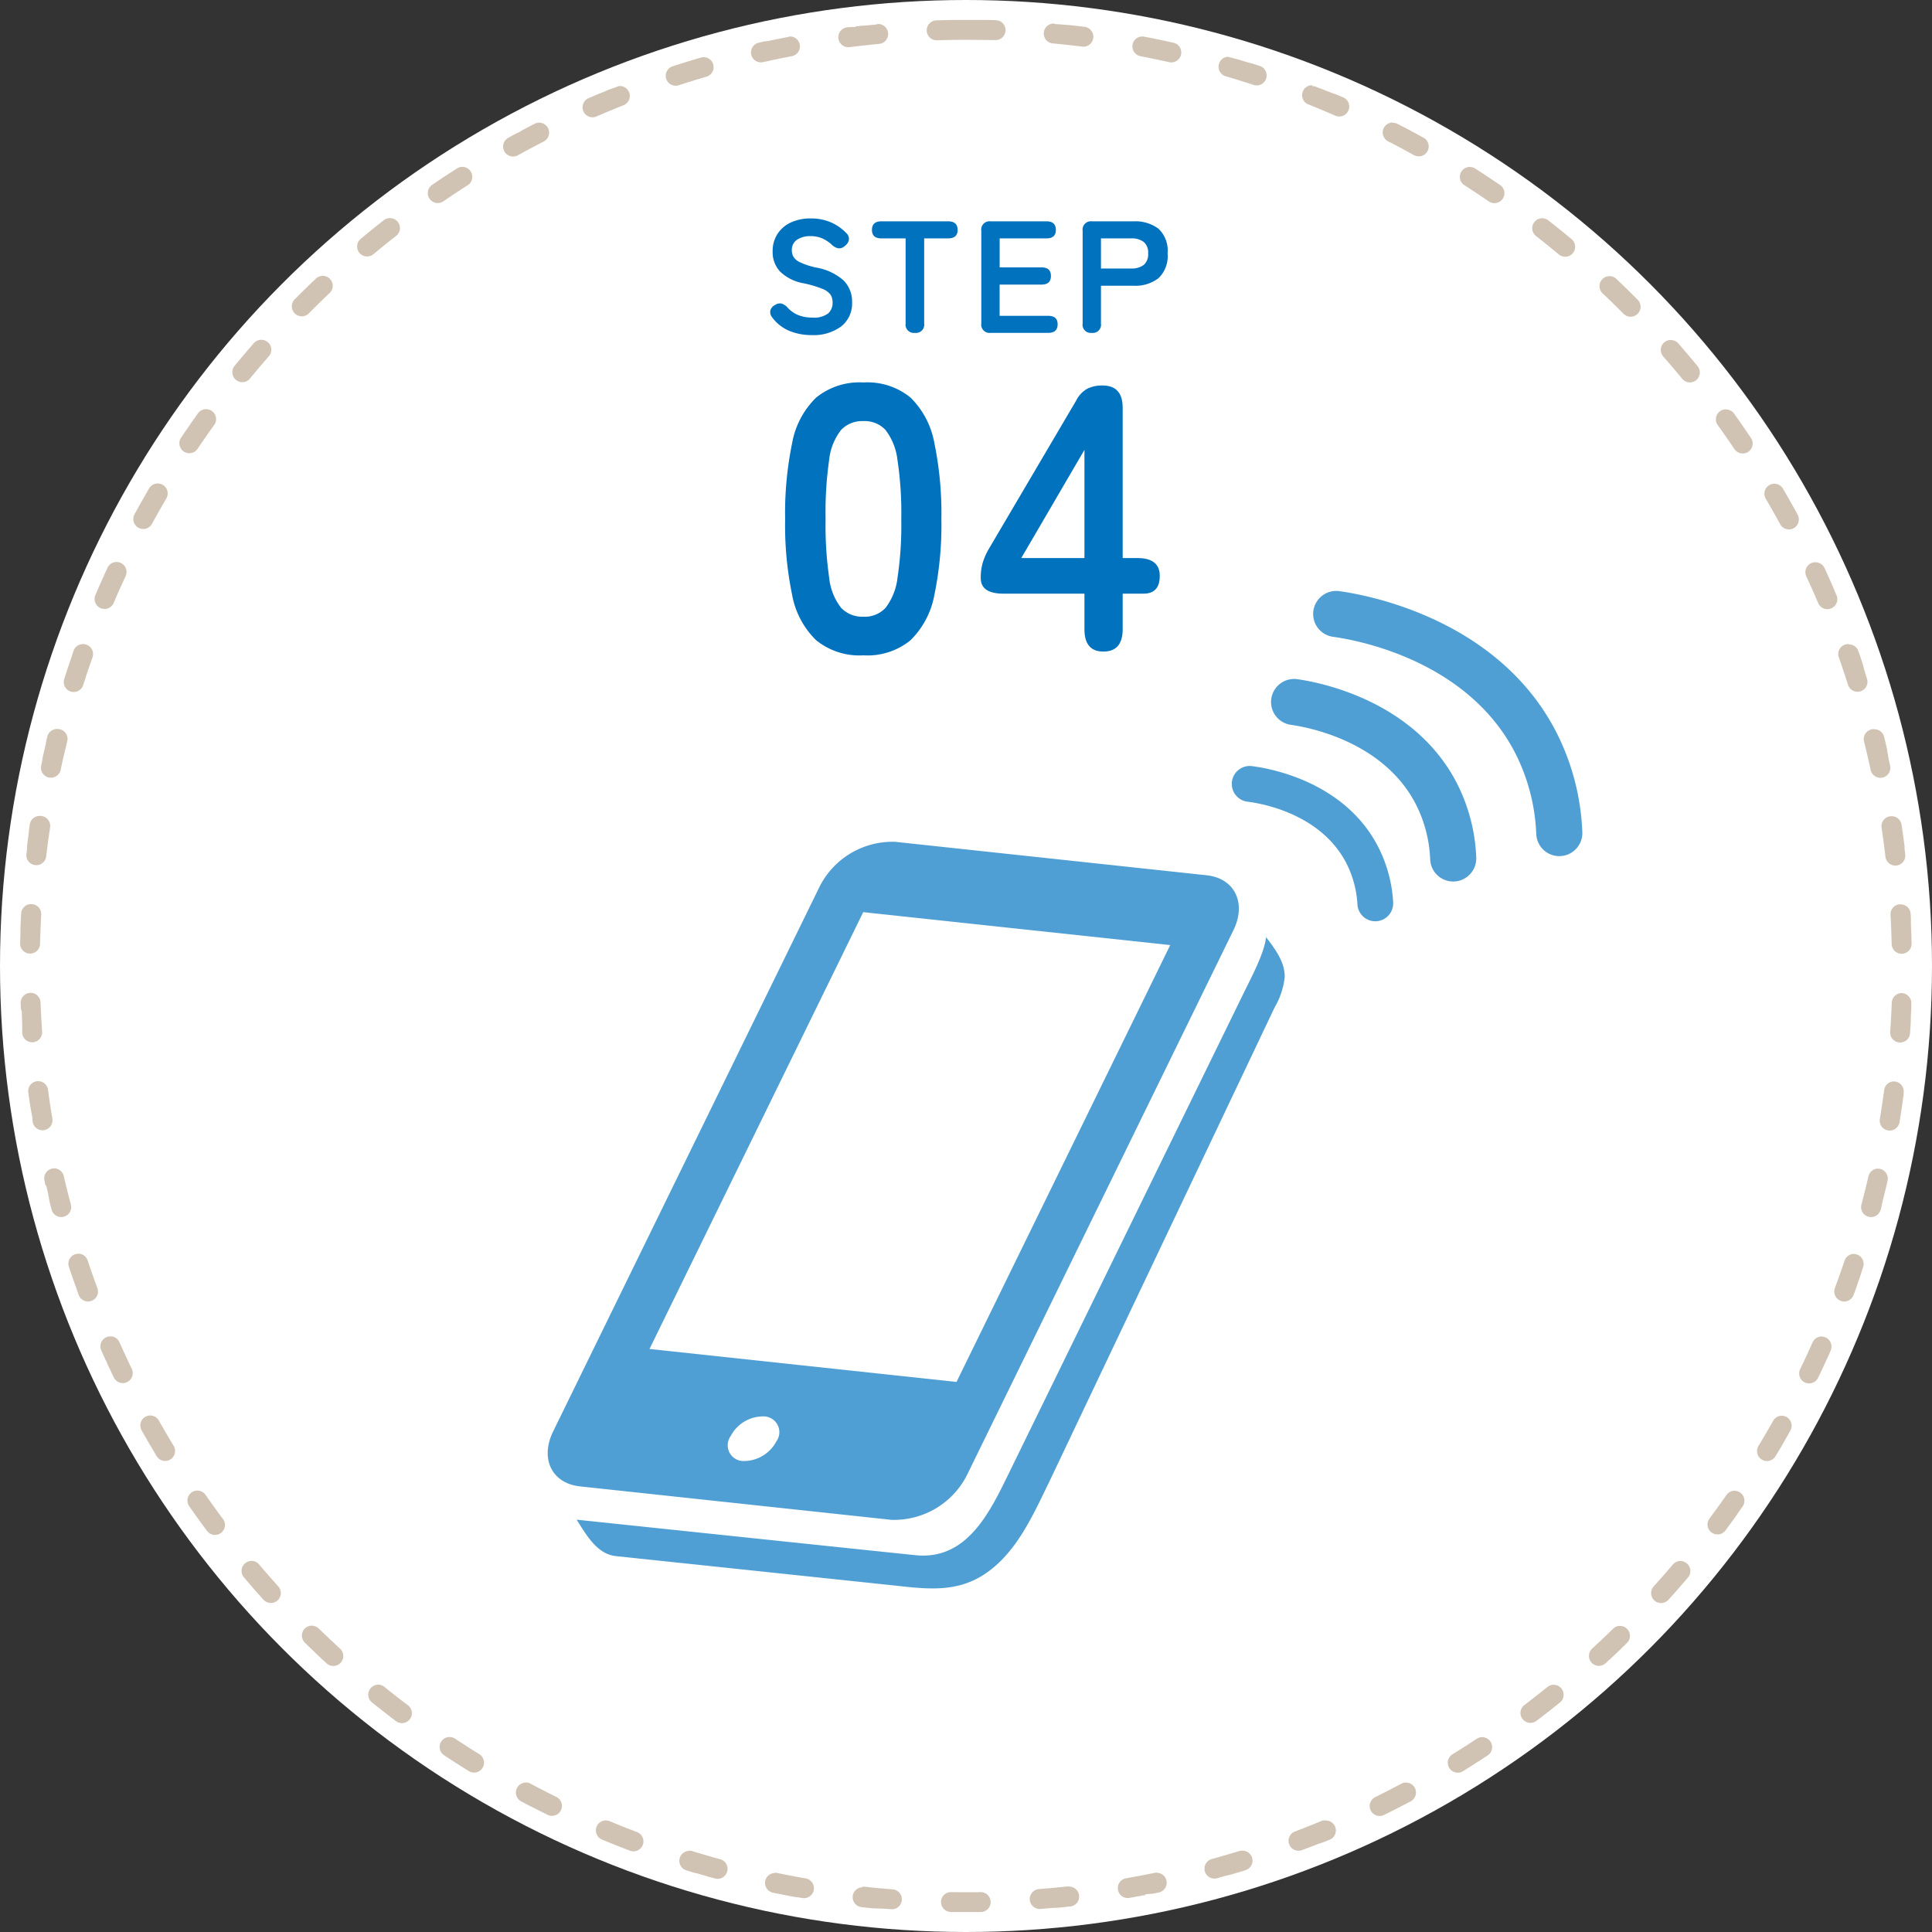
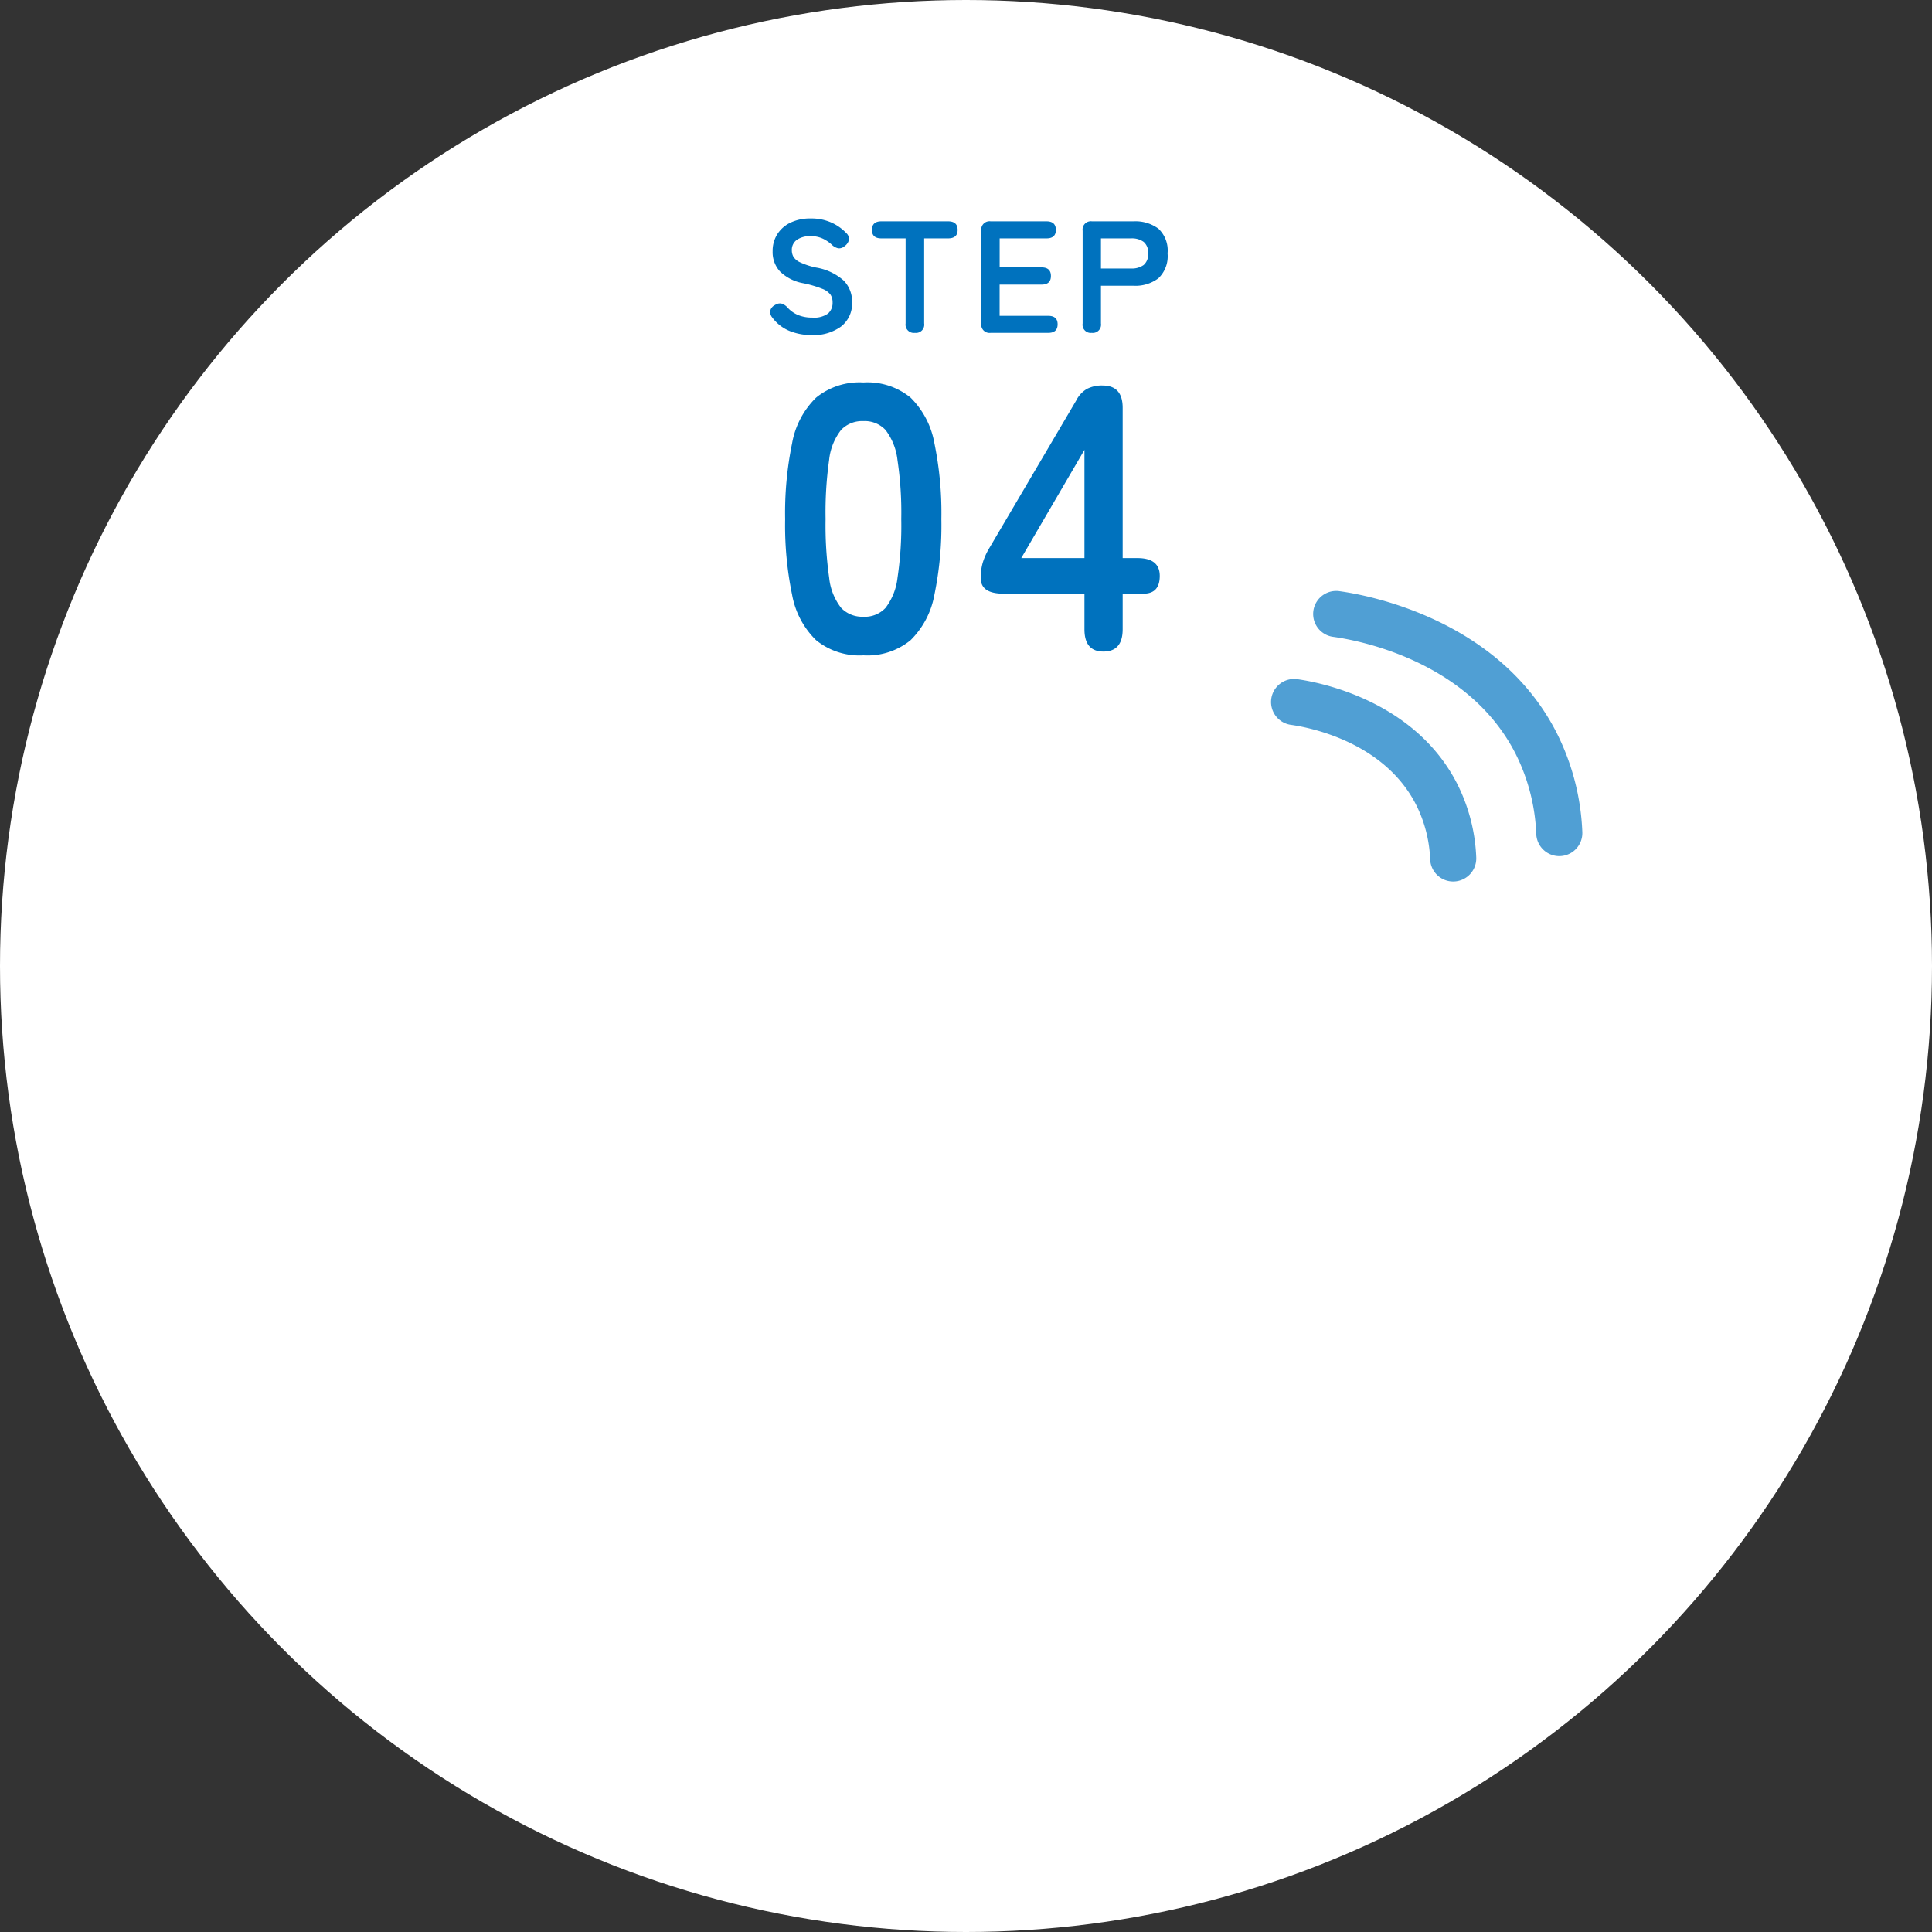
<svg xmlns="http://www.w3.org/2000/svg" width="194" height="194" viewBox="0 0 194 194">
  <rect x="0" y="0" width="194" height="194" fill="#333333" stroke="none" />
  <defs>
    <clipPath id="a">
-       <rect width="74.003" height="75.001" fill="#509fd4" />
-     </clipPath>
+       </clipPath>
    <clipPath id="b">
      <rect width="43.333" height="38.39" fill="#509fd4" />
    </clipPath>
  </defs>
  <g transform="translate(-887.75 -4031)">
    <g transform="translate(649.75 -24)">
      <circle cx="97" cy="97" r="97" transform="translate(238 4055)" fill="#fff" />
-       <path d="M103.893.415c.031,0,.062,0,.094,0h0l.135.013h.005l.04,0h.006l.135.013h.006l.039,0h.006l.136.013h0l.041,0h.005l.136.014h0l.041,0h.005l.136.014h.005l.04,0h.007l.135.014h0l.04,0h.006l.136.014h0l.042,0h0l.137.015h0l.042,0h0l.184.02h0q.652.073,1.3.154a1,1,0,0,1-.249,1.984c-.966-.121-1.948-.229-2.919-.32a1,1,0,0,1,.092-2Zm8.814,1.25a1,1,0,0,1,.184.017c.986.188,1.97.392,2.945.61a1,1,0,0,1-.44,1.951c-.95-.213-1.917-.413-2.875-.6a1,1,0,0,1,.186-1.982Zm8.655,2.081a1,1,0,0,1,.278.039l.246.072h0l.1.028.011,0,.024.007.017.005.021.006.025.008.014,0,.04.012.009,0,.033.01.011,0,.035.01.007,0,.087.026h0l.04.012h0q.381.114.761.232h0l.134.041h0l.04.012.006,0,.039.012h0l.043.013.005,0,.034.011.014,0,.027.008.015,0,.031.01.014,0,.033.01.02.006.019.006.023.007.015,0,.09.028.006,0,.031.01.005,0q.369.117.738.238a1,1,0,0,1-.625,1.9c-.926-.3-1.87-.594-2.8-.867a1,1,0,0,1,.28-1.96Zm8.417,2.9a1,1,0,0,1,.367.07l.156.062,0,0,.031.012h0l.092.037.009,0,.027.011.01,0,.027.011,0,0,.054.022.013.005.023.009.015.006.022.009.016.007.043.018.012,0,.023.009.016.006.022.009.017.007.022.009.008,0,.047.019.016.007.021.009.018.007.021.009.016.006.043.018.012.005.023.01.016.006.022.009.015.006.08.033.014.006.024.01.013.005.024.01.008,0,.05.021.013.005.024.01.013.005.025.01.01,0,.053.022.007,0,.026.011.01,0,.027.011.008,0,.09.038.006,0,.028.012.009,0,.028.012h0l.063.026,0,0,.027.012.01,0,.028.012.005,0,.09.038.009,0,.026.011.01,0,.087.037.008,0,.027.012.009,0,.027.011.007,0,.058.024,0,0,.026.011.011,0,.025.011.012,0,.082.035.014.006.023.01.015.007.023.01.017.007.034.015.021.009.018.008.022.009.017.007.026.011.013.006.037.016.013.006.028.012.012.005.032.014.007,0,.041.018h0l.039.017,0,0,.04.017h0l.086.037a1,1,0,0,1-.8,1.833c-.893-.389-1.8-.769-2.71-1.13a1,1,0,0,1,.37-1.929Zm8.1,3.685a1,1,0,0,1,.456.111l.082.042h0l.04.021h0l.082.042h0l.037.019,0,0,.08.041,0,0,.037.019,0,0,.12.063.006,0,.038.02h0l.082.043h0l.039.02h0l.082.043h0q.891.468,1.772.954l0,0,.034.019.007,0,.038.021,0,0,.03.017.007,0a1,1,0,0,1-.971,1.749c-.852-.472-1.724-.938-2.59-1.383a1,1,0,0,1,.458-1.89Zm7.717,4.438a1,1,0,0,1,.534.155q1.119.716,2.215,1.461l0,0,.026.018.006,0,.046.031.009.006.016.011.02.013.014.01.026.018.007.005.114.078a1,1,0,0,1-1.131,1.65c-.8-.551-1.628-1.1-2.448-1.622a1,1,0,0,1,.54-1.842Zm7.263,5.148a1,1,0,0,1,.615.212q1.182.924,2.334,1.885a1,1,0,1,1-1.281,1.536c-.748-.624-1.517-1.245-2.285-1.846a1,1,0,0,1,.617-1.788Zm6.746,5.809A1,1,0,0,1,160.3,26q1.089,1.031,2.146,2.1a1,1,0,1,1-1.42,1.409c-.686-.692-1.393-1.382-2.1-2.052a1,1,0,0,1,.688-1.726Zm6.17,6.418a1,1,0,0,1,.752.341l.012.014.014.016.013.014.016.019.011.012.027.031,0,0,.027.031.006.007.024.028,0,0q.907,1.042,1.784,2.11a1,1,0,1,1-1.546,1.269c-.618-.753-1.257-1.507-1.9-2.241a1,1,0,0,1,.752-1.658Zm5.539,6.97a1,1,0,0,1,.812.416l.191.266h0l.054.075,0,0,.023.032,0,.007.024.034v0l.025.035.006.009.018.026.008.012.016.023.009.012.022.031.012.016.012.017.013.019.01.014.014.02.008.011.028.039.008.012.016.022.007.009.017.024v0l.038.054,0,0,.018.026,0,.006.08.114h0q.518.738,1.023,1.488a1,1,0,0,1-1.661,1.114c-.544-.808-1.109-1.619-1.679-2.409a1,1,0,0,1,.81-1.585Zm4.857,7.461a1,1,0,0,1,.862.492q.758,1.3,1.478,2.618a1,1,0,0,1-1.759.953c-.465-.856-.951-1.716-1.444-2.557a1,1,0,0,1,.862-1.505Zm4.129,7.886a1,1,0,0,1,.906.575c.261.561.517,1.129.767,1.7h0l.014.031,0,0,.039.09,0,.008.011.025.006.013.01.024.006.014.016.037.009.02.009.02.009.02.008.018.01.023.007.016.016.037.005.012.012.028.006.013.013.03,0,.009.035.081,0,.006.016.036,0,0,.184.429a1,1,0,0,1-1.84.784c-.382-.9-.784-1.8-1.194-2.682a1,1,0,0,1,.906-1.421Zm3.361,8.243a1,1,0,0,1,.943.667l.124.353h0l.046.132h0l.015.042v0l.045.129,0,0,.013.039v0l.029.085,0,.006.013.037,0,.006.029.086v0l.013.039,0,.008.013.038v0l.029.085,0,.006.013.037,0,.006.029.085,0,.005.012.036,0,.008.012.035,0,.007.028.083,0,.009.011.033,0,.009.013.04h0l.014.042,0,.007.011.034,0,.011.011.033,0,.008.014.041,0,.005.012.036,0,.011.01.029,0,.014.01.031,0,.009.013.039,0,.013.009.027.005.016.008.025.005.016.012.038,0,.013.009.027.006.019.007.021.006.02.006.02.013.041,0,.014.008.024.005.015.008.024,0,.013.008.026h0l.021.066v0l.01.031,0,.005c.051.159.1.312.151.471a1,1,0,0,1-1.907.6c-.295-.928-.609-1.865-.933-2.783a1,1,0,0,1,.943-1.333Zm2.56,8.526a1,1,0,0,1,.968.754c.085.342.168.682.249,1.025v0l.008.033v0l.023.1,0,.011.006.027,0,.014.006.025,0,.017.009.037.005.023,0,.02.005.022,0,.02.006.024,0,.017.009.039,0,.014.007.029,0,.015.007.028,0,.014.008.035,0,.007.01.042,0,.01.007.032,0,.013.007.03,0,.013.009.041h0l.009.041,0,.013.007.029,0,.015.007.029,0,.014.009.04,0,.013.006.028,0,.018.005.022,0,.02.005.022.005.024.007.032.005.024,0,.015.006.026,0,.013.006.028v0l.023.1v0c.043.192.084.381.125.573a1,1,0,0,1-1.956.417c-.205-.952-.428-1.915-.663-2.86a1,1,0,0,1,.971-1.242Zm1.736,8.731a1,1,0,0,1,.987.848c.108.722.207,1.441.3,2.169v0l0,.032v.01l0,.029,0,.014,0,.028,0,.037,0,.015,0,.029,0,.013,0,.034v.009q.034.278.067.556a1,1,0,1,1-1.986.234c-.114-.968-.245-1.947-.389-2.91a1,1,0,0,1,.99-1.148Zm.9,8.856a1,1,0,0,1,1,.942c.007.12.012.233.019.353v.005l0,.034v.005l.005.1v.158l0,.042v.1l0,.04v0l0,.092v0l0,.044v0q.044,1.006.068,2.016a1,1,0,1,1-2,.046c-.023-.976-.061-1.964-.114-2.936a1,1,0,0,1,.944-1.053Zm.067,8.906h.04a1,1,0,0,1,.96,1.035l0,.07h0l-.006.14v.124l0,.043v.007l0,.037v.01l0,.037v.007q0,.092-.008.184h0q-.014.3-.03.608v0l-.007.138v.005l0,.038v.01l0,.035v.01l0,.042v0l0,.043v.125l-.005.091v.01l0,.032v.007l0,.034v0c-.022.369-.046.741-.072,1.109a1,1,0,0,1-1.995-.145c.068-.971.122-1.958.16-2.932A1,1,0,0,1,188.927,97.719Zm-.764,8.87a1,1,0,0,1,.993,1.131v.007l0,.034,0,.013,0,.036,0,.013,0,.032,0,.011,0,.037v.006l-.012.091h0l-.006.045v0q-.182,1.326-.4,2.64a1,1,0,0,1-1.973-.328c.16-.961.306-1.938.435-2.9A1,1,0,0,1,188.163,106.588Zm-1.6,8.757a1,1,0,0,1,.975,1.224l-.005.023,0,.01-.007.03,0,.007-.024.1v0l-.008.033v0c-.132.562-.268,1.119-.41,1.677v0l-.035.137,0,.008-.008.031v.005l-.024.094,0,.012-.007.026,0,.014-.007.026,0,.013-.011.043-.005.019-.005.021-.005.02-.005.02-.006.023,0,.017-.01.039,0,.011-.008.031,0,.014-.008.029,0,.013-.022.085v0l-.011.04v0l-.011.042h0l-.048.181a1,1,0,0,1-1.933-.514c.25-.941.489-1.9.709-2.849A1,1,0,0,1,186.565,115.345Zm-2.424,8.565a1,1,0,0,1,.948,1.318l-.12.354,0,0-.013.037,0,.008-.012.036,0,.006-.014.04,0,.014-.009.026-.006.019-.007.02-.007.021-.005.015-.016.047,0,.01-.009.027,0,.01-.01.029v0l-.034.1v0l-.011.033v0c-.052.149-.1.3-.155.444v0l-.047.134v0l-.011.031,0,.006-.033.092,0,.009-.009.025-.005.015-.008.023-.006.017-.013.035-.008.022-.007.018-.008.022-.006.018-.01.027,0,.011-.014.04,0,.007-.013.036,0,.007-.013.037,0,0q-.158.44-.321.878a1,1,0,0,1-1.875-.7c.339-.913.668-1.845.978-2.769A1,1,0,0,1,184.142,123.909Zm-3.229,8.295a1,1,0,0,1,.913,1.406l-.005.012-.011.024-.006.014-.014.03,0,.008-.018.039,0,.007-.015.033,0,.01-.016.036v0l-.038.084v0l-.018.041h0q-.539,1.2-1.11,2.378a1,1,0,1,1-1.8-.871c.425-.877.841-1.773,1.237-2.663A1,1,0,0,1,180.913,132.2Zm-4,7.95a1,1,0,0,1,.87,1.491l0,.005-.017.03-.006.01-.02.036-.007.012-.013.023-.01.018-.01.017-.012.021-.006.01-.031.054h0l-.015.027,0,.007-.016.028h0l-.053.092h0q-.151.265-.3.528h0l-.018.031h0l-.052.089,0,0-.015.026-.005.009-.015.025v0l-.03.051-.007.012-.012.021-.009.015-.012.02-.011.019-.014.024-.014.024-.009.016-.013.022-.008.014-.018.03,0,.005-.022.038,0,.006-.019.032,0,.008q-.332.564-.671,1.122a1,1,0,0,1-1.71-1.038c.506-.833,1.005-1.686,1.484-2.534A1,1,0,0,1,176.909,140.154Zm-4.74,7.536a1,1,0,0,1,.819,1.572l-.026.037,0,0-.02.029-.008.011-.018.025-.007.01-.023.032-.011.015-.013.018-.013.018-.011.015-.014.02-.006.009-.03.042-.007.01-.016.023-.007.01-.016.023h0l-.039.055,0,0-.018.026,0,.006-.079.112,0,0-.08.112,0,0-.019.027,0,0-.058.081,0,.006-.018.025,0,.006-.057.079,0,.006-.017.024-.006.009-.017.023,0,0-.033.046-.008.011-.015.021-.009.012-.015.021-.009.013-.025.035-.01.014-.014.019-.011.015-.013.018-.013.017-.019.026-.015.021-.012.016-.013.018-.012.016-.014.019-.01.015-.023.031-.01.014-.015.021-.01.014-.017.023-.008.012-.024.033-.007.009-.018.025-.009.012-.018.024-.007.01-.025.034,0,0-.022.03-.008.01-.019.026-.007.01-.05.068-.009.012-.017.023-.009.012-.017.024-.01.014-.02.028-.011.014-.014.02-.012.016-.013.018-.015.021-.018.025-.015.02-.009.013-.016.021-.007.009-.059.08h0l-.235.317a1,1,0,0,1-1.6-1.2c.582-.782,1.16-1.583,1.717-2.383A1,1,0,0,1,172.169,147.69Zm-5.43,7.055a1,1,0,0,1,.765,1.644c-.2.236-.4.467-.6.7h0l-.023.026,0,0-.063.073-.008.009-.018.02-.009.011-.017.02-.01.012-.026.03-.014.016-.013.015-.016.018-.011.013-.026.03-.005.006-.023.026-.009.01-.021.024-.007.009-.057.066,0,0-.027.031,0,0q-.385.44-.776.875h0l-.062.068,0,0-.025.027-.009.01-.019.021-.011.012-.019.022-.024.026-.008.009-.01.011a1,1,0,0,1-1.483-1.342c.653-.723,1.3-1.467,1.934-2.21A1,1,0,0,1,166.739,154.745Zm-6.07,6.513a1,1,0,0,1,.7,1.715l-.066.064,0,0-.1.1h0l-.1.1h0q-.269.26-.54.519h0l-.1.1,0,0-.032.03,0,0-.066.062,0,0-.029.028,0,0-.065.061,0,0-.027.026-.006.006-.064.06-.006.006-.027.025-.007.006-.029.027,0,0-.031.03-.007.007-.024.022-.01.009-.024.022-.007.007-.031.029-.008.007-.024.022-.01.009-.022.021-.009.009-.03.028-.007.007-.023.022-.012.011-.021.019-.011.01-.03.028-.008.008-.023.022-.011.01-.02.019-.012.011-.024.022-.012.011-.023.022-.013.012-.018.017-.013.012-.021.019-.012.011-.027.025-.012.011-.019.017-.013.012-.02.019-.01.009-.029.027-.012.011-.02.018-.012.011-.02.019-.011.01-.03.027-.01.009-.022.02-.012.011-.021.019-.01.01-.03.028,0,0a1,1,0,0,1-1.351-1.474c.718-.659,1.436-1.338,2.133-2.019A1,1,0,0,1,160.669,161.258Zm-6.656,5.913a1,1,0,0,1,.633,1.775c-.654.528-1.311,1.044-1.979,1.555l0,0-.025.019-.008.006-.069.052-.017.013-.014.011-.023.018-.01.007-.071.054,0,0-.148.112a1,1,0,0,1-1.207-1.595c.777-.588,1.555-1.2,2.314-1.809A1,1,0,0,1,154.013,167.171Zm-7.182,5.26a1,1,0,0,1,.554,1.833l-.009.006-.016.011-.073.048-.007,0-.027.018h0q-1.186.783-2.4,1.532a1,1,0,0,1-1.047-1.7c.829-.512,1.661-1.045,2.474-1.583A1,1,0,0,1,146.831,172.431Zm-7.646,4.558a1,1,0,0,1,.476,1.88l-.518.274h0l-.089.047-.008,0-.023.012-.014.007-.021.011-.019.01-.026.014-.025.013-.015.008-.025.013-.013.007-.033.017,0,0-.04.021,0,0-.037.019,0,0q-.872.453-1.755.889a1,1,0,1,1-.885-1.793c.874-.431,1.753-.882,2.613-1.341A1,1,0,0,1,139.184,176.989Zm-8.043,3.812a1,1,0,0,1,.385,1.923l-.127.053-.007,0-.034.014-.008,0-.079.033-.014.006-.025.011-.016.006-.024.01-.017.007-.033.014-.019.008-.019.008-.021.009-.017.007-.022.009-.01,0-.048.02-.013.005-.024.01-.014.006-.024.01-.012,0-.053.022,0,0-.027.011-.01,0-.026.011-.01,0-.087.035-.01,0-.026.01-.012,0-.026.011h0l-.059.024-.008,0-.026.01-.012,0-.025.01-.011,0-.054.022-.005,0-.023.009-.016.006-.023.009-.015.006-.023.009-.012,0-.043.017-.018.007-.021.008-.018.007-.021.008-.019.008-.033.013-.022.009-.018.007-.021.008-.019.007-.023.009-.016.006-.036.014-.015.006-.024.01-.016.006-.024.01-.015.006-.038.015-.006,0-.033.013-.015.006-.026.01-.014.006-.031.012-.008,0-.038.015-.014.005-.025.01-.016.006-.025.01-.014.005-.038.015-.013.005-.026.01-.017.007-.022.009-.018.007-.026.01-.023.009-.026.01-.018.007-.021.008-.019.007-.021.008-.024.009-.029.011-.023.009-.015.006-.024.009-.013.005-.125.048-.005,0-.286.109a1,1,0,0,1-.707-1.871c.911-.346,1.829-.712,2.728-1.087A1,1,0,0,1,131.141,180.8Zm-8.369,3.029a1,1,0,0,1,.295,1.956q-.737.228-1.479.443h0l-.043.013h0l-.045.013h0l-.039.011-.012,0-.029.008-.014,0-.031.009-.014,0-.034.01-.019.005-.021.006-.022.006-.017,0-.024.007-.006,0-.057.016-.011,0-.028.008-.009,0-.031.009h0l-.1.03h0c-.261.074-.526.148-.788.22a1,1,0,0,1-.527-1.929c.94-.258,1.888-.534,2.819-.822A1,1,0,0,1,122.772,183.83Zm-8.62,2.218a1,1,0,0,1,.206,1.979l-.531.108-.01,0-.027.006-.014,0-.026.005-.016,0-.042.008-.02,0-.021,0-.021,0-.021,0-.023,0-.017,0-.037.007-.014,0-.03.006-.017,0-.025,0-.017,0-.027.005-.014,0-.04.008-.014,0-.028.005-.017,0-.025,0-.018,0-.026.005-.015,0-.039.008-.017,0-.025,0-.019,0-.022,0-.02,0-.022,0L113,188.3l-.023,0-.024,0-.016,0-.026.005-.012,0-.135.026h-.005l-.034.006h0c-.44.083-.885.164-1.327.241a1,1,0,0,1-.338-1.971c.961-.167,1.931-.352,2.885-.55A1,1,0,0,1,114.152,186.048Zm-8.792,1.388a1,1,0,0,1,.111,1.994c-.414.045-.827.088-1.242.128h0l-.034,0h-.007l-.032,0h-.006l-.1.009-.016,0-.024,0-.041,0-.042,0-.041,0h-.012l-.033,0h-.011l-.034,0h-.01l-.136.012h0q-.584.053-1.169.1a1,1,0,0,1-.155-1.994c.973-.076,1.957-.168,2.925-.274A1.011,1.011,0,0,1,105.359,187.436Zm-11.859.552h.016c.492.008.991.012,1.484.012s.974,0,1.457-.011a1,1,0,0,1,.036,2l-.263,0h-.253l-.6,0H93.858l-.373-.005a1,1,0,0,1,.015-2Zm-8.886-.555a1.012,1.012,0,0,1,.11.006c.968.106,1.952.2,2.925.275a1,1,0,0,1-.153,1.994l-.444-.036h0l-.146-.012H86.9l-.032,0-.041,0H86.82l-.1-.009-.04,0-.041,0h-.013l-.092-.008-.04,0-.042,0h-.016l-.088-.008-.041,0-.042,0-.018,0-.037,0-.049,0-.042,0-.042,0h-.015l-.094-.009-.038,0-.041,0h-.013l-.1-.01-.035,0h-.009l-.032,0H85.7l-.144-.014h0l-.036,0h0q-.506-.05-1.009-.105a1,1,0,0,1,.112-1.994Zm-8.792-1.391a1,1,0,0,1,.2.021c.954.2,1.925.383,2.885.55a1,1,0,0,1-.339,1.971l-.491-.087-.01,0-.026,0-.016,0-.024,0-.024,0-.019,0-.038-.007-.014,0-.031-.006-.011,0-.036-.007h-.006q-1.108-.2-2.206-.43a1,1,0,0,1,.2-1.979Zm-8.619-2.22a1,1,0,0,1,.3.045c.931.288,1.88.565,2.819.823a1,1,0,0,1-.53,1.929l-.361-.1h0l-.087-.024-.01,0-.031-.009-.013,0-.029-.008-.014,0-.038-.011-.02-.006-.019-.005-.023-.006-.017,0-.025-.007-.009,0L69,186.4l-.009,0-.03-.009h0c-.258-.073-.511-.147-.769-.222h0l-.033-.01h0l-.1-.029-.009,0-.027-.008-.013,0-.026-.008-.011,0-.043-.013-.021-.006-.018-.005-.024-.007-.016,0-.028-.008-.012,0-.041-.012-.008,0-.035-.01-.009,0-.036-.011h0q-.381-.114-.76-.231a1,1,0,0,1,.295-1.956Zm-8.368-3.032a1,1,0,0,1,.385.077c.9.375,1.817.741,2.728,1.087a1,1,0,1,1-.711,1.869q-1.4-.534-2.787-1.111a1,1,0,0,1,.385-1.923Zm-8.042-3.814a1,1,0,0,1,.47.118c.86.459,1.739.911,2.612,1.342a1,1,0,0,1-.886,1.793h0q-.61-.3-1.214-.611h0l-.038-.019-.005,0-.078-.04-.01,0-.028-.015-.013-.006-.026-.013-.013-.007-.035-.018-.017-.009-.02-.01-.02-.01-.016-.008-.021-.011-.008,0-.053-.027,0,0-.029-.015,0,0q-.511-.265-1.018-.536a1,1,0,0,1,.476-1.88Zm-7.645-4.56a1,1,0,0,1,.551.166c.813.538,1.645,1.071,2.474,1.584a1,1,0,0,1-1.048,1.7q-1.279-.791-2.534-1.622a1,1,0,0,1,.557-1.831Zm-7.181-5.262a1,1,0,0,1,.628.222c.758.613,1.536,1.222,2.313,1.81A1,1,0,1,1,37.7,170.78q-.616-.467-1.224-.943l0,0-.107-.084,0,0-.033-.026h0l-.036-.029h0l-.033-.026-.008-.006-.026-.021-.009-.007-.033-.026,0,0-.03-.024-.011-.009-.022-.017-.013-.01-.022-.017-.022-.017-.019-.015-.017-.013-.015-.012-.019-.015-.011-.009-.072-.057-.006,0-.025-.02h0c-.181-.144-.359-.287-.539-.433a1,1,0,0,1,.633-1.775Zm-6.654-5.915a1,1,0,0,1,.7.285c.7.681,1.415,1.361,2.133,2.019a1,1,0,0,1-1.35,1.476l-.3-.274,0,0-.023-.021,0,0-.07-.065-.008-.008-.02-.018-.01-.009-.019-.018-.01-.009-.032-.03-.015-.014-.016-.015-.014-.014-.016-.015-.018-.017-.022-.02-.018-.017-.014-.013-.017-.016-.014-.013-.022-.021-.013-.012-.025-.023-.011-.01-.02-.019-.012-.011-.024-.022L30,164.282l-.03-.028-.011-.01-.021-.02-.01-.01-.024-.023-.007-.006-.031-.029-.008-.007-.023-.021-.011-.01L29.8,164.1l-.009-.008-.03-.028-.008-.008-.022-.021-.011-.011L29.7,164l-.011-.01-.029-.028-.008-.008-.022-.021-.012-.012L29.6,163.9l-.012-.012-.025-.024-.013-.013-.02-.019-.013-.013-.017-.016-.014-.013-.02-.019-.018-.017-.019-.018-.016-.016-.014-.013-.017-.016-.012-.012-.036-.034-.007-.006-.02-.019-.009-.008-.021-.02-.005-.005-.072-.069,0,0q-.3-.284-.588-.57a1,1,0,0,1,.7-1.712Zm-6.068-6.515a1,1,0,0,1,.764.354c.63.744,1.28,1.487,1.933,2.211a1,1,0,1,1-1.485,1.34q-.753-.834-1.486-1.686l0,0-.026-.03,0,0-.028-.032-.008-.009-.019-.022-.012-.014-.014-.016-.015-.017-.005-.006-.038-.045,0-.005-.022-.025h0l-.293-.344a1,1,0,0,1,.766-1.643Zm-5.428-7.057a1,1,0,0,1,.821.428c.557.8,1.134,1.6,1.716,2.383a1,1,0,1,1-1.6,1.194q-.9-1.2-1.753-2.434a1,1,0,0,1,.82-1.572Zm-4.737-7.537a1,1,0,0,1,.872.509c.479.848.978,1.7,1.484,2.534a1,1,0,0,1-1.709,1.039l-.044-.073h0l-.014-.023-.008-.013-.012-.02-.01-.017-.011-.018-.02-.033L13.6,144l-.015-.026-.007-.012-.017-.028,0-.008-.023-.038h0l-.023-.038,0,0-.022-.037h0q-.651-1.084-1.273-2.188a1,1,0,0,1,.87-1.492Zm-4-7.951a1,1,0,0,1,.914.594c.4.89.812,1.786,1.236,2.664a1,1,0,0,1-1.8.874l-.2-.415v0l-.012-.025-.007-.014-.01-.022-.009-.018-.009-.019-.017-.035-.006-.014-.012-.026-.006-.013-.014-.029,0-.009-.019-.039,0,0-.017-.036,0-.008-.016-.034,0-.005-.039-.082v0L9,135.421v0l-.058-.124,0,0-.058-.124v0l-.018-.039v0l-.038-.082,0-.005L8.806,135l0-.007-.017-.037v0l-.019-.04,0-.006-.015-.033-.005-.011-.014-.03,0-.01-.018-.038,0-.009-.014-.03-.006-.014-.011-.024-.007-.015-.013-.028-.008-.018-.013-.027-.009-.019-.008-.018L8.6,134.56l-.008-.016-.023-.051v0l-.011-.025-.005-.011-.012-.026,0-.009-.042-.091v0l-.014-.031,0,0q-.161-.353-.319-.708a1,1,0,0,1,.914-1.4Zm-3.227-8.3a1,1,0,0,1,.948.683c.31.924.638,1.855.977,2.769a1,1,0,0,1-1.874.7l-.122-.332,0-.007-.01-.028,0-.013-.009-.025-.013-.034-.006-.017-.009-.024-.006-.015-.01-.028,0-.012-.03-.083v0l-.015-.04v0q-.391-1.078-.756-2.169a1,1,0,0,1,.948-1.318Zm-2.421-8.565a1,1,0,0,1,.973.774c.22.949.459,1.908.709,2.85a1,1,0,1,1-1.933.513q-.078-.293-.154-.586v0l-.01-.04v0l-.022-.087,0-.009-.009-.034,0-.011-.009-.034,0-.008-.011-.042,0-.009-.008-.032,0-.015-.007-.028,0-.014-.009-.034,0-.007-.01-.04,0-.015-.007-.026,0-.017-.007-.026,0-.015-.01-.04,0-.01-.008-.032,0-.015-.007-.027,0-.015-.008-.031,0-.01-.01-.041,0-.011-.008-.03,0-.015-.007-.028,0-.014-.01-.04h0l-.01-.042,0-.011-.008-.032,0-.012-.008-.033,0-.009-.021-.086,0-.009-.009-.035,0-.008-.032-.13,0-.007-.01-.04v0l-.022-.089v0l-.01-.042v0l-.032-.133v0l-.01-.042v0l-.032-.135v0L2.561,117h0l-.021-.089v0l-.009-.039,0-.007-.01-.041v0l-.011-.045h0l-.01-.041,0-.01-.008-.032,0-.012-.009-.037v-.006l-.01-.041,0-.016-.006-.025,0-.011a1,1,0,0,1,.975-1.225Zm-1.6-8.757a1,1,0,0,1,.99.868c.129.966.275,1.943.435,2.9a1,1,0,0,1-1.973.33l0-.018v0l-.017-.1,0-.01,0-.025,0-.017,0-.023,0-.02,0-.02-.007-.04,0-.012-.005-.031,0-.014,0-.029,0-.014-.006-.039v0l-.007-.046h0l-.007-.044v0l-.007-.041v0Q1,108.9.841,107.694a1,1,0,0,1,.992-1.132Zm-.761-8.87a1,1,0,0,1,1,.961c.038.975.091,1.961.159,2.932a1,1,0,0,1-2,.141v-.01l0-.026v-.017l0-.029v-.019l0-.035v-.019l0-.023v-.106l0-.039v-.041l0-.024v-.017l0-.025v-.016l0-.026v-.007l0-.057v-.014l0-.027v-.015l0-.026v-.016l0-.027v0l0-.069v0l0-.03v-.012l0-.028V100.9l0-.029v-.008l-.006-.1v-.011l0-.029v-.012l0-.03v-.007l-.006-.1v-.007l0-.031v-.01l0-.03v-.01l-.006-.1v0l0-.031v-.011l0-.03v-.01l-.008-.14v-.009l0-.031v-.01l0-.032v0l-.006-.106v-.009l0-.03v-.011l0-.03v-.009l-.005-.1v0l0-.032v-.009l0-.032v-.006l-.007-.144v-.007l0-.033v-.006L.1,99.36v0l0-.034v-.005l0-.035h0c0-.051,0-.1-.007-.151v0c-.006-.133-.011-.268-.016-.4a1,1,0,0,1,.961-1.035Zm.069-8.906.055,0a1,1,0,0,1,.944,1.053c-.053.973-.092,1.96-.115,2.936a1,1,0,0,1-2-.042q.012-.511.029-1.021v-.3l0-.089v0l0-.041V91.27l0-.04v-.005q.029-.749.07-1.494A1,1,0,0,1,1.141,88.785Zm.9-8.856a1,1,0,0,1,.99,1.149c-.145.963-.276,1.942-.39,2.91a1,1,0,0,1-1.987-.231c.019-.161.039-.324.058-.485h0l.013-.1v-.01l0-.026,0-.017,0-.024,0-.02,0-.021,0-.039,0-.016,0-.028,0-.015,0-.03,0-.012,0-.039v0l.006-.045v0l.005-.042v-.006l.005-.041v0q.066-.511.137-1.02h0l.006-.043v-.007l.005-.037v-.009l.006-.041v0l.006-.041,0-.018,0-.024,0-.021,0-.019,0-.024,0-.012.014-.1h0c.026-.179.051-.353.078-.531A1,1,0,0,1,2.045,79.929ZM3.783,71.2a1,1,0,0,1,.971,1.242c-.235.945-.459,1.907-.664,2.859a1,1,0,0,1-1.956-.418c.032-.147.062-.288.095-.435v-.006l.007-.032V74.4l.014-.063v-.006l.006-.025,0-.016,0-.022,0-.021,0-.02.008-.037,0-.013.007-.031,0-.015.007-.03,0-.012.008-.037v0l.01-.045h0l.01-.042v-.006l.009-.04v0l.031-.136v0q.1-.434.2-.866h0l.022-.09v0l.01-.04,0-.009.008-.035,0-.009.01-.042v0l.009-.037,0-.017.006-.024,0-.02,0-.02.005-.022,0-.01.013-.055,0-.009.007-.03,0-.007c.039-.161.078-.317.118-.478A1,1,0,0,1,3.783,71.2Zm2.562-8.525a1,1,0,0,1,.943,1.333c-.325.918-.639,1.855-.934,2.783a1,1,0,1,1-1.906-.606q.355-1.118.738-2.224v0l.03-.087v0l.013-.038,0-.011.01-.029,0-.014.01-.029.009-.025.008-.022.008-.023.005-.015.009-.025,0-.009.1-.292A1,1,0,0,1,6.346,62.674Zm3.363-8.242a1,1,0,0,1,.906,1.422c-.411.884-.813,1.786-1.195,2.682a1,1,0,0,1-1.842-.78q.319-.748.65-1.488l0,0,.013-.03,0-.005.028-.061h0l.01-.023.007-.015.01-.022.008-.017.009-.02.013-.029.009-.021L8.35,56l.007-.016.011-.025.006-.013.035-.078,0-.008.015-.033,0-.008.018-.039h0l.038-.083,0,0q.155-.34.312-.678A1,1,0,0,1,9.709,54.432Zm4.131-7.885a1,1,0,0,1,.862,1.506c-.493.841-.979,1.7-1.444,2.557a1,1,0,0,1-1.758-.953c.348-.639.7-1.278,1.067-1.907l0-.007.014-.024.008-.013.012-.022.013-.022.013-.022.014-.024.008-.013.016-.027.005-.009q.151-.262.3-.523A1,1,0,0,1,13.84,46.547ZM18.7,39.088a1,1,0,0,1,.81,1.585c-.57.791-1.135,1.6-1.68,2.409a1,1,0,0,1-1.658-1.118q.262-.389.528-.775h0l.053-.076,0,0,.023-.033.006-.008.02-.029.006-.008L16.831,41l.006-.009.017-.025.009-.013.015-.022.01-.014.017-.024.017-.025.011-.016.013-.019.01-.014.014-.02.007-.009.033-.047,0,0,.016-.024.007-.01.017-.024,0,0,.057-.081,0-.006.019-.026v0l.058-.083,0-.006.018-.026,0,0,.059-.084,0,0,.019-.027,0,0,.059-.083,0,0,.018-.026,0-.006.059-.084h0l.018-.025.005-.007.017-.024.005-.008.03-.043L17.528,40l.014-.02.01-.014.014-.019.011-.016.013-.018.021-.03.011-.016.013-.018.011-.016.014-.02.01-.014.024-.033.006-.008.019-.027.007-.01.02-.028,0-.007.052-.073,0,0,.025-.035h0l.055-.076A1,1,0,0,1,18.7,39.088Zm5.541-6.968a1,1,0,0,1,.752,1.659c-.642.733-1.281,1.487-1.9,2.24a1,1,0,0,1-1.548-1.266c.635-.774,1.287-1.542,1.946-2.295A1,1,0,0,1,24.239,32.12ZM30.411,25.7a1,1,0,0,1,.687,1.726c-.708.67-1.415,1.36-2.1,2.052a1,1,0,0,1-1.419-1.409l.032-.033h0l.032-.032h0l.063-.063.008-.008.023-.023.008-.008.029-.029.007-.007.022-.022.013-.013.017-.017.015-.015.014-.014.03-.03.011-.011.019-.019.009-.009.02-.02,0,0,.071-.071,0,0q.8-.791,1.608-1.561l0,0,.073-.07,0,0,.011-.01A1,1,0,0,1,30.411,25.7ZM37.158,19.9a1,1,0,0,1,.617,1.788c-.768.6-1.537,1.221-2.285,1.845A1,1,0,0,1,34.206,22l.307-.255.006-.005.023-.019.007-.006.04-.033.011-.009.018-.015.014-.012.017-.014.016-.013.015-.013.029-.024.014-.012.019-.016.014-.011.022-.018.011-.009.032-.026.008-.007.025-.021.01-.008.026-.021.007-.005.034-.028h0l.032-.026.006,0L35,21.339l0,0,.071-.058,0,0,.034-.028h0q.709-.577,1.43-1.14A1,1,0,0,1,37.158,19.9Zm7.264-5.145a1,1,0,0,1,.54,1.843c-.821.525-1.645,1.07-2.449,1.621a1,1,0,0,1-1.133-1.648q.722-.495,1.455-.977h0l.088-.058h0l.028-.018,0,0,.084-.055,0,0,.025-.017.008-.005.083-.054,0,0,.026-.017.007,0,.026-.017h0l.086-.056.008-.005.026-.017,0,0,.085-.055,0,0,.451-.29A1,1,0,0,1,44.423,14.752Zm7.718-4.436a1,1,0,0,1,.457,1.89c-.867.445-1.738.91-2.591,1.382a1,1,0,0,1-.971-1.749l.013-.007.016-.009.02-.011L49.1,11.8l.035-.019.017-.009.019-.011.017-.009.02-.011.018-.01.032-.018.018-.01.02-.011.016-.009.02-.011.016-.009.032-.017.021-.011.018-.01.019-.01.018-.01.02-.011.017-.009.028-.015.022-.012.02-.011.017-.009.021-.011.016-.009.028-.015.017-.009.027-.015.015-.008.023-.013.014-.008.028-.015.009,0,.036-.02.012-.006.026-.014.013-.007.028-.015.009,0,.037-.02.007,0,.031-.017.01-.005.03-.016.009,0,.077-.042.007,0,.034-.018.005,0,.081-.043h0l.04-.021h0L50.4,11.1h0q.641-.342,1.288-.674A1,1,0,0,1,52.141,10.316Zm8.1-3.683a1,1,0,0,1,.37,1.929c-.9.36-1.817.74-2.71,1.129a1,1,0,1,1-.8-1.834q.365-.159.731-.315h0l.129-.055h0l.129-.054h0l.039-.017.006,0,.04-.017h0l.043-.018h0l.039-.016.007,0,.034-.014.008,0,.079-.033.012-.005.029-.012.012-.005.031-.013.009,0,.038-.016.013-.005.027-.011.015-.006.025-.011.014-.006.037-.015.015-.006.024-.01.017-.007.022-.009.018-.008.023-.01.028-.011.023-.009.02-.008.018-.007.021-.008L58.9,7.1l.036-.015.019-.008.022-.009.015-.006.023-.01.015-.006.023-.009.014-.006.042-.017.015-.006L59.151,7l.013-.005.026-.011.007,0,.059-.024h0l.027-.011.011,0,.026-.011.01,0,.087-.035.01,0,.027-.011.01,0,.028-.011h0l.062-.025,0,0,.028-.011.009,0,.027-.011.009,0,.089-.036.008,0,.028-.011.009,0,.09-.036.007,0,.014-.005A1,1,0,0,1,60.246,6.633Zm8.418-2.894a1,1,0,0,1,.279,1.96c-.935.272-1.879.564-2.805.866a1,1,0,0,1-.622-1.9l.016-.005.006,0,.088-.029.017-.005.022-.007.017-.006L65.7,4.6l.022-.007.024-.008.03-.01.016-.005.025-.008.016-.005.027-.009.013,0,.041-.013h0l.037-.012.01,0L66,4.507l.008,0,.085-.027h0l.04-.013h0q1.114-.355,2.24-.683A1,1,0,0,1,68.664,3.739ZM77.32,1.66a1,1,0,0,1,.186,1.983c-.957.182-1.924.382-2.875.595a1,1,0,0,1-.44-1.951l.433-.1h0l.106-.023h0l.029-.006.012,0,.027-.006.014,0,.026-.006.018,0,.038-.008.021,0,.02,0,.022,0,.018,0,.028-.006.014,0,.041-.009.011,0,.032-.007.013,0,.031-.007.011,0,.086-.018h.005l.038-.008.008,0,.039-.008h0l.09-.019h0l.043-.009h0l.182-.038h0q.734-.152,1.472-.292A1,1,0,0,1,77.32,1.66ZM86.134.413a1,1,0,0,1,.092,2c-.971.091-1.953.2-2.919.319A1,1,0,0,1,83.058.743h0L83.1.738h.008l.037,0h.008L83.24.721l.013,0,.029,0,.016,0,.026,0,.017,0,.029,0,.021,0,.031,0,.042-.005.042-.005.021,0,.021,0,.038,0,.02,0,.023,0,.019,0,.024,0,.017,0,.025,0,.016,0,.049-.006h.013l.026,0,.015,0,.025,0,.016,0,.025,0,.016,0L83.97.633h.01l.026,0,.016,0,.025,0,.016,0,.025,0,.017,0,.056-.006h.006l.026,0,.016,0,.025,0,.017,0,.025,0,.015,0L84.349.59h0l.026,0,.017,0,.025,0,.016,0,.026,0,.015,0,.091-.01h.013l.027,0,.015,0,.027,0h.012l.095-.01.04,0,.041,0h.007l.1-.011h0l.033,0h.007c.352-.037.7-.071,1.054-.1Q86.09.413,86.134.413ZM95,0h1.6l.137,0h.049l.186,0h0q.515.01,1.029.026a1,1,0,0,1-.062,2C96.965,2.015,95.976,2,95,2h0c-.967,0-1.947.015-2.912.045a1,1,0,0,1-.066-2Q93.1.012,94.191,0H95Z" transform="translate(240 4057)" fill="#d1c3b3" />
      <g transform="translate(-1 -495.575)">
        <path d="M-10.3.38a6.9,6.9,0,0,1-4.75-1.52A8.456,8.456,0,0,1-17.461-5.7a34.469,34.469,0,0,1-.7-7.6,34.735,34.735,0,0,1,.7-7.619A8.47,8.47,0,0,1-15.048-25.5a6.9,6.9,0,0,1,4.75-1.52A6.829,6.829,0,0,1-5.567-25.5a8.54,8.54,0,0,1,2.394,4.579,34.735,34.735,0,0,1,.7,7.619,34.469,34.469,0,0,1-.7,7.6A8.525,8.525,0,0,1-5.567-1.14,6.829,6.829,0,0,1-10.3.38Zm0-3.876a2.864,2.864,0,0,0,2.223-.893,6.1,6.1,0,0,0,1.2-3.021A35.355,35.355,0,0,0-6.5-13.3a35.656,35.656,0,0,0-.38-5.928,6.1,6.1,0,0,0-1.2-3.021,2.864,2.864,0,0,0-2.223-.893,2.924,2.924,0,0,0-2.242.893,5.874,5.874,0,0,0-1.2,3.021A37.5,37.5,0,0,0-14.1-13.3a37.184,37.184,0,0,0,.361,5.89,5.874,5.874,0,0,0,1.2,3.021A2.924,2.924,0,0,0-10.3-3.5ZM13.794,0q-1.9,0-1.9-2.242V-5.814H3.762q-2.28,0-2.28-1.558a5.415,5.415,0,0,1,.19-1.52,6.567,6.567,0,0,1,.57-1.33l8.816-14.972a2.823,2.823,0,0,1,1.083-1.178,3.266,3.266,0,0,1,1.577-.342q2.014,0,2.014,2.242V-9.386h1.482q2.242,0,2.242,1.786T17.822-5.814h-2.09v3.572Q15.732,0,13.794,0ZM5.548-9.386h6.346V-20.254Z" transform="translate(336 4616)" fill="#0072be" />
        <path d="M-15.488.224A5.91,5.91,0,0,1-17.7-.184a4.13,4.13,0,0,1-1.76-1.368.843.843,0,0,1-.184-.712.88.88,0,0,1,.472-.536.832.832,0,0,1,.672-.136,1.364,1.364,0,0,1,.608.424,3,3,0,0,0,1.032.72,3.636,3.636,0,0,0,1.432.256,2.369,2.369,0,0,0,1.576-.408,1.417,1.417,0,0,0,.456-1.112,1.42,1.42,0,0,0-.2-.768,1.836,1.836,0,0,0-.832-.6,10.936,10.936,0,0,0-1.944-.568,4.466,4.466,0,0,1-2.3-1.168,2.866,2.866,0,0,1-.744-2.032,3.141,3.141,0,0,1,.472-1.72,3.173,3.173,0,0,1,1.328-1.16,4.546,4.546,0,0,1,2.008-.416,4.933,4.933,0,0,1,2.1.416A4.746,4.746,0,0,1-12-10a.773.773,0,0,1,.24.672,1.02,1.02,0,0,1-.416.608.808.808,0,0,1-.672.224,1.328,1.328,0,0,1-.64-.368,3.583,3.583,0,0,0-.912-.608,2.843,2.843,0,0,0-1.216-.24,2.327,2.327,0,0,0-1.352.36,1.226,1.226,0,0,0-.52,1.08,1.332,1.332,0,0,0,.152.616,1.512,1.512,0,0,0,.672.568,7.283,7.283,0,0,0,1.608.528,5.54,5.54,0,0,1,2.768,1.3,2.98,2.98,0,0,1,.848,2.176A2.914,2.914,0,0,1-12.552-.632,4.685,4.685,0,0,1-15.488.224ZM-5.12,0a.834.834,0,0,1-.944-.944V-9.488H-8.5q-.944,0-.944-.848,0-.864.944-.864h6.7q.96,0,.96.864,0,.848-.96.848h-2.4V-.944A.827.827,0,0,1-5.12,0Zm7.6,0a.834.834,0,0,1-.944-.944v-9.312A.834.834,0,0,1,2.48-11.2h5.6q.944,0,.944.864,0,.848-.944.848h-4.7v2.912H7.584q.944,0,.944.864t-.944.864H3.376v3.136h4.88q.944,0,.944.848Q9.2,0,8.256,0ZM12.624,0a.821.821,0,0,1-.912-.944v-9.312a.834.834,0,0,1,.944-.944h4.176a3.872,3.872,0,0,1,2.488.736,3,3,0,0,1,.92,2.48,3.049,3.049,0,0,1-.92,2.5,3.815,3.815,0,0,1-2.488.752h-3.28V-.944A.827.827,0,0,1,12.624,0Zm.928-6.464h3.024a2,2,0,0,0,1.264-.352,1.4,1.4,0,0,0,.448-1.168,1.377,1.377,0,0,0-.448-1.152,2,2,0,0,0-1.264-.352H13.552Z" transform="translate(336 4584)" fill="#0072be" />
      </g>
    </g>
    <g transform="translate(-5 4)">
      <g transform="translate(947.748 4111.5)">
        <g clip-path="url(#a)">
-           <path d="M90.937,69.585c.04-1.51-.94-2.827-1.875-4.034-.129,1.516-1.46,4.02-2.094,5.314L63.081,119.708c-1.853,3.787-4.167,8.448-9.252,7.9-.194-.012-33.987-3.561-33.987-3.561.958,1.51,2.032,3.453,3.926,3.655L51.6,130.64c3.224.346,6.286.8,9.187-1.113,3.216-2.114,4.882-5.955,6.488-9.237L89.922,72.619a7.629,7.629,0,0,0,1.015-3.032c0-.106,0-.017,0,0" transform="translate(-16.935 -55.949)" fill="#509fd4" />
-           <path d="M34.514,68.113A8.207,8.207,0,0,0,42.059,63.7L49.822,47.83,68.855,8.908c1.338-2.734.127-5.215-2.685-5.518L34.888.03a8.2,8.2,0,0,0-7.547,4.419L.544,59.237C-.79,61.964.411,64.45,3.231,64.753Zm-11.542-7.9a3.706,3.706,0,0,1-3.408,1.993,1.581,1.581,0,0,1-1.2-2.489,3.69,3.69,0,0,1,3.395-1.99,1.586,1.586,0,0,1,1.218,2.487M31.681,7.093,62.508,10.4,41.049,54.267,10.221,50.956Z" transform="translate(0 0)" fill="#509fd4" />
-         </g>
+           </g>
      </g>
      <g transform="translate(1020.371 4079.829) rotate(14)">
        <g clip-path="url(#b)">
          <path d="M32.3,64.852A2.316,2.316,0,0,1,30.08,63.2a19.6,19.6,0,0,0-4.015-7.384c-6.99-7.982-18.4-7.15-20.622-6.9a2.315,2.315,0,0,1-.514-4.6c2.618-.293,16.113-1.261,24.62,8.453a24.2,24.2,0,0,1,4.969,9.111A2.317,2.317,0,0,1,32.3,64.852" transform="translate(3.252 -39.634)" fill="#509fd4" />
          <path d="M21.672,97.915a2.316,2.316,0,0,1-2.218-1.654,13.339,13.339,0,0,0-2.73-5.025C11.952,85.784,4.1,86.359,2.573,86.529a2.315,2.315,0,0,1-.514-4.6c1.928-.215,11.859-.925,18.149,6.257a17.936,17.936,0,0,1,3.684,6.752,2.317,2.317,0,0,1-2.219,2.977" transform="translate(4.158 -67.647)" fill="#509fd4" />
-           <path d="M16.843,94.324a1.8,1.8,0,0,1-1.723-1.285A10.366,10.366,0,0,0,13,89.133C9.288,84.9,3.185,85.344,2,85.476A1.8,1.8,0,0,1,1.6,81.9c1.5-.167,9.216-.719,14.1,4.863a13.939,13.939,0,0,1,2.863,5.247,1.8,1.8,0,0,1-1.724,2.314" transform="matrix(1, -0.017, 0.017, 1, 0.917, -58.017)" fill="#509fd4" />
        </g>
      </g>
    </g>
  </g>
</svg>